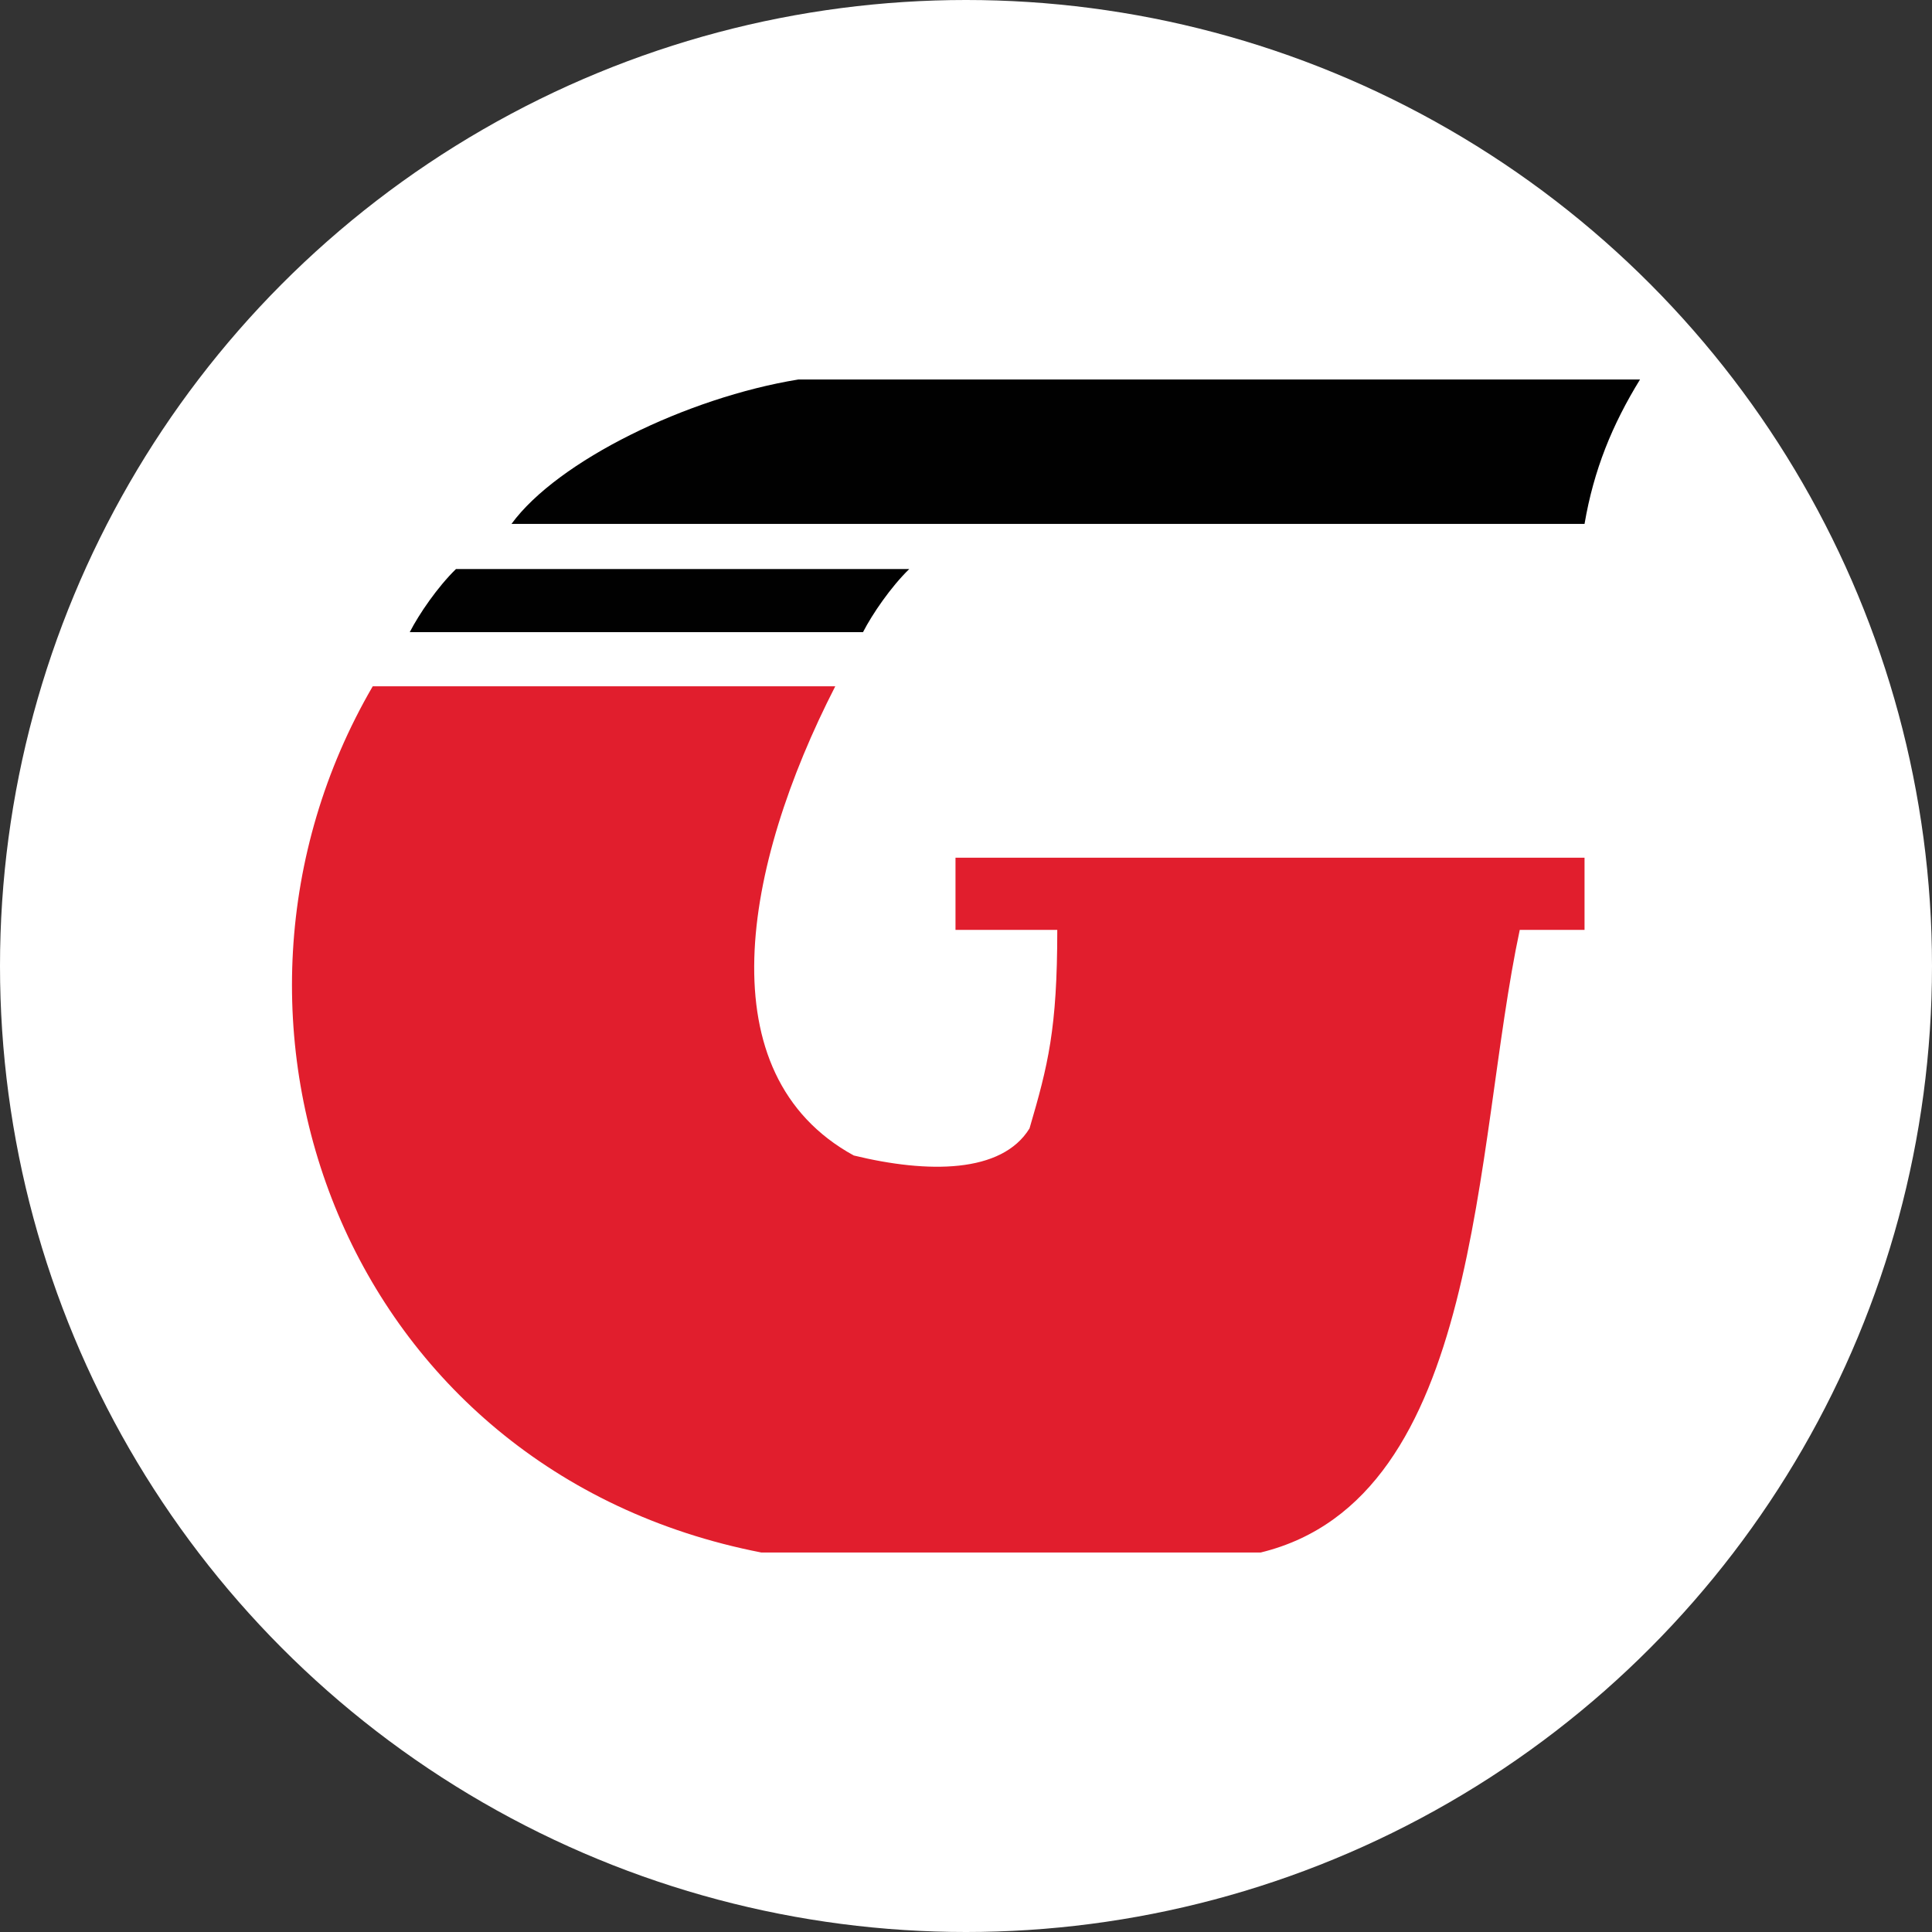
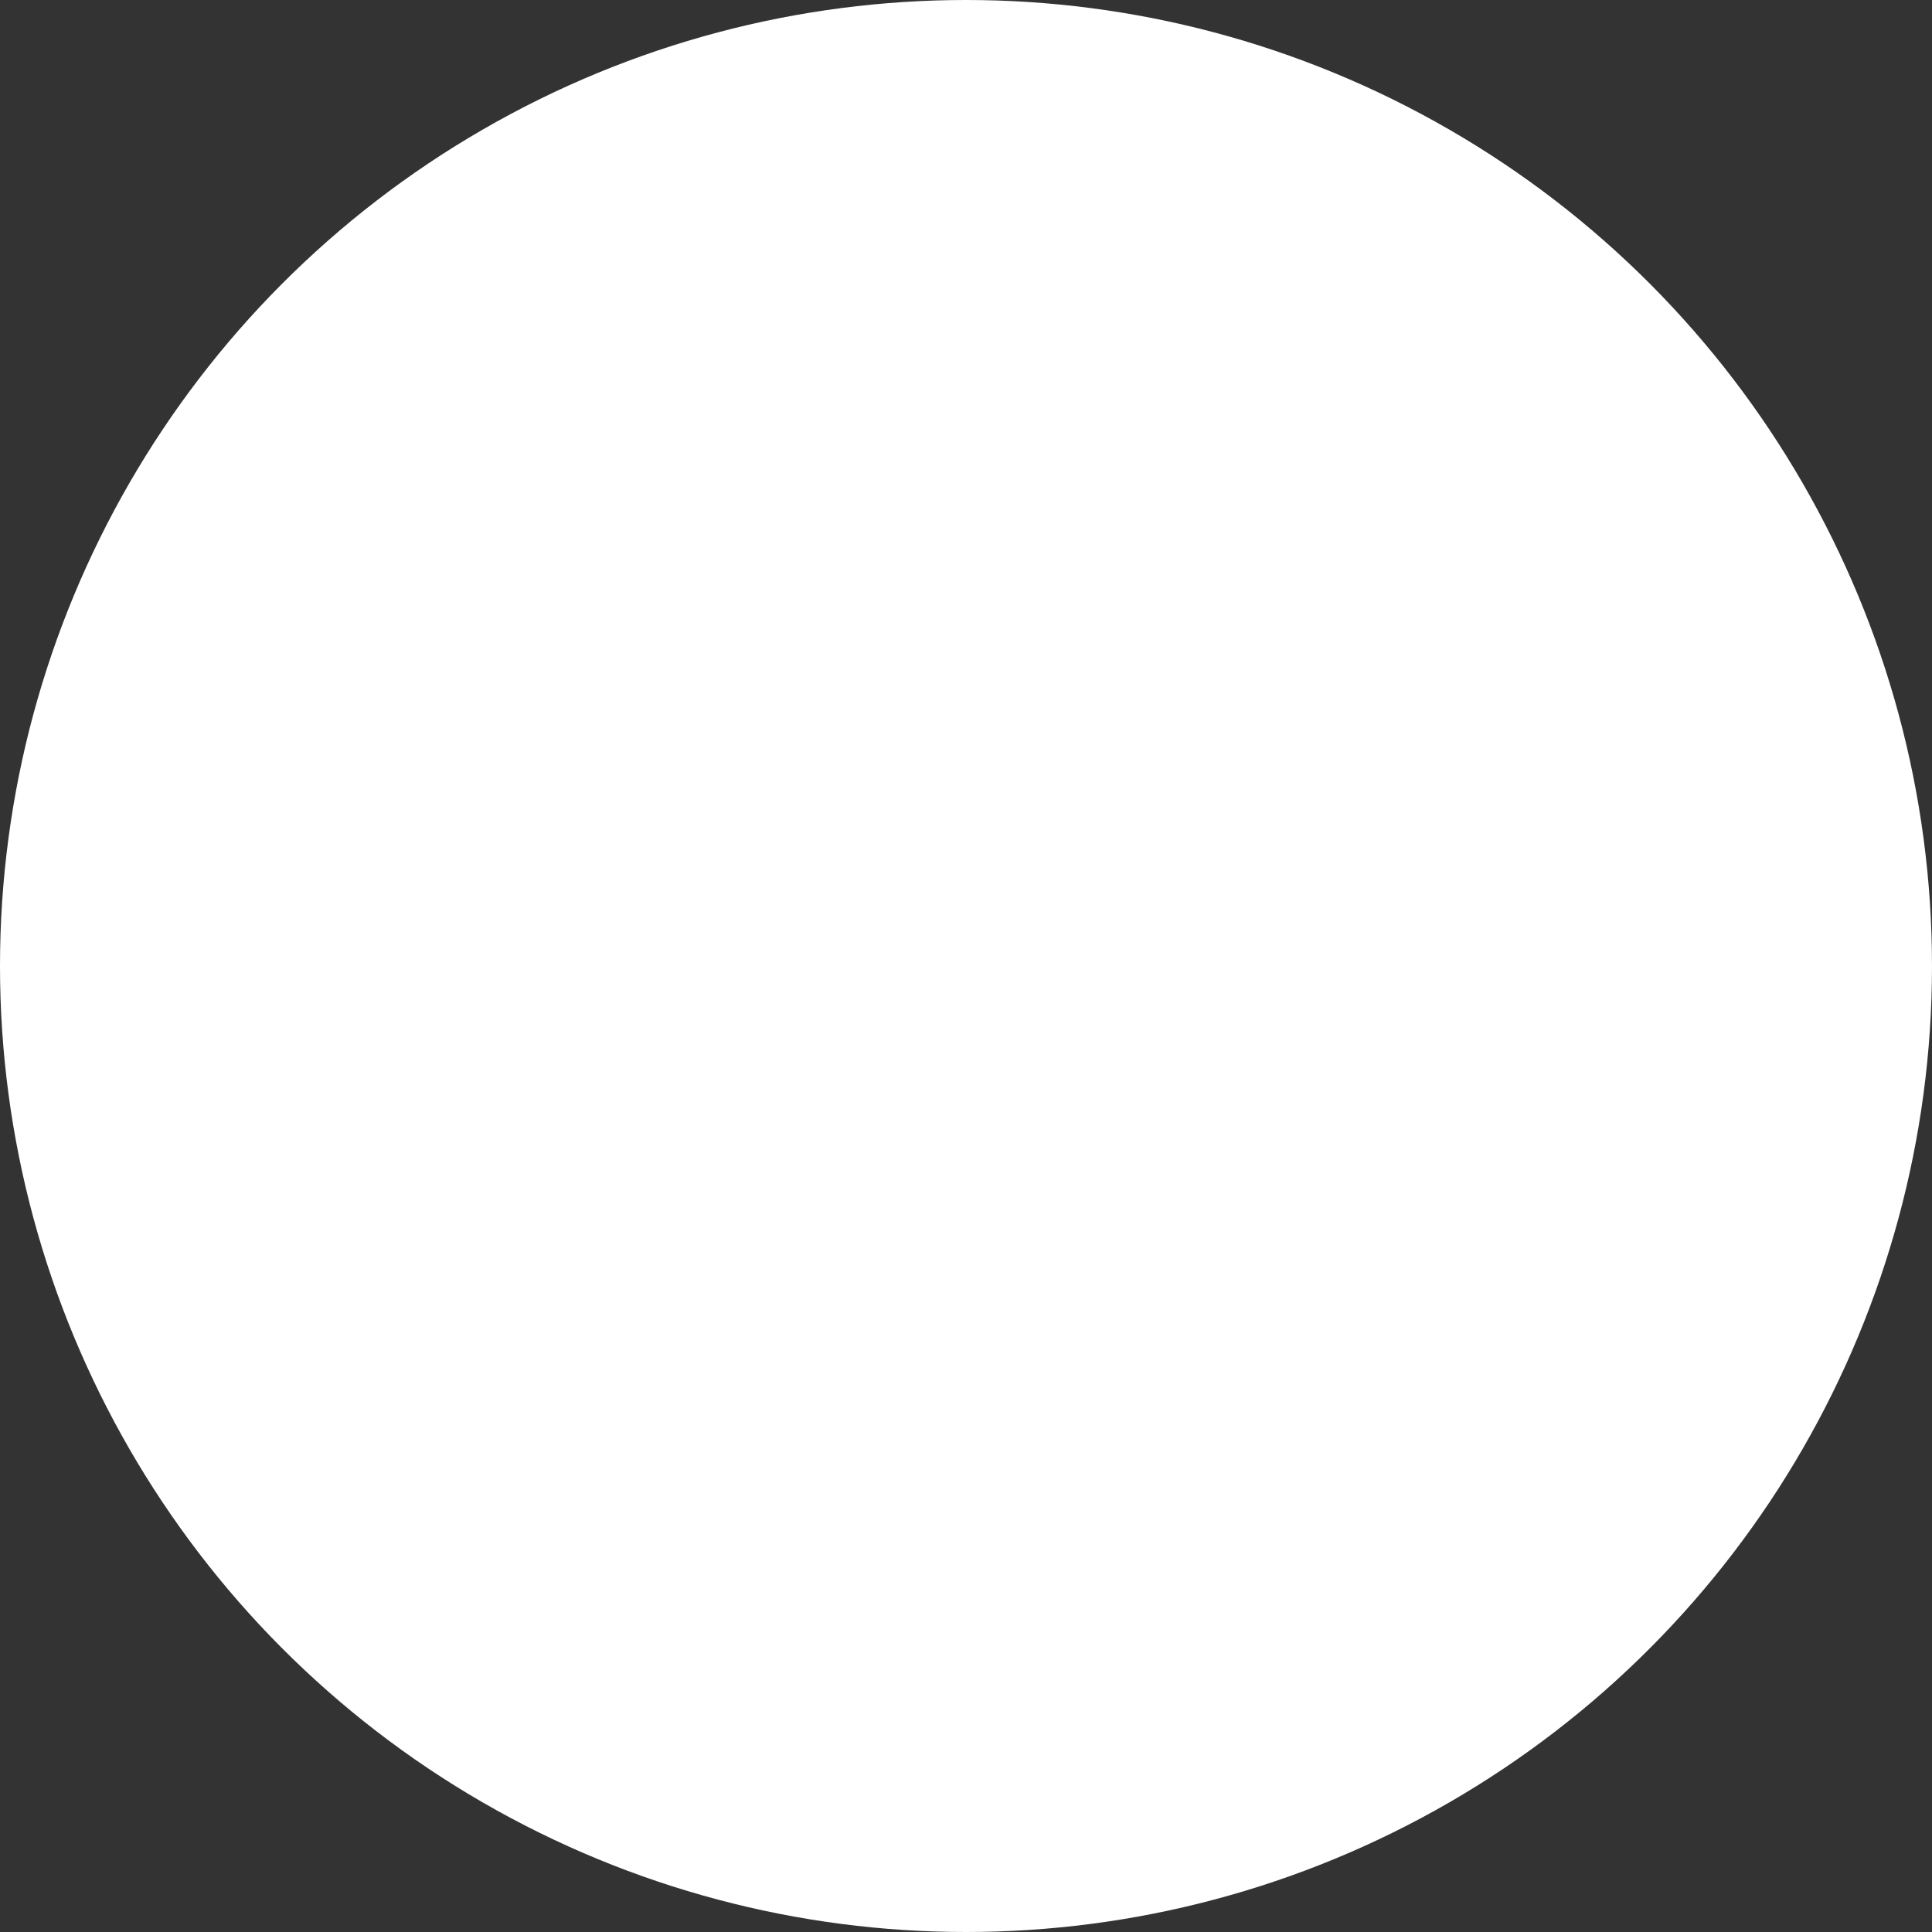
<svg xmlns="http://www.w3.org/2000/svg" version="1.1" width="987.348" height="987.348">
  <rect width="100%" height="100%" fill="#333333" stroke="none" />
  <svg id="SvgjsSvg1033" width="987.348" height="987.348" viewBox="0 0 987.348 987.348">
    <defs>
      <style>.b{fill:#010101;}.c{fill:#fff;}.d{fill:#e11e2d;}</style>
    </defs>
    <circle class="c" cx="493.674" cy="493.674" r="493.674" />
-     <path class="d" d="M190.49,350.724h236.375c-47.275,92.223-66.196,198.281,9.445,239.787,37.83,9.213,75.641,9.213,89.825-13.835,9.445-32.277,14.183-50.719,14.183-101.452h-52.013v-36.884h321.471v36.884h-33.107c-23.628,110.681-18.906,290.508-132.361,318.175h-255.275c-212.723-41.502-297.817-272.062-198.543-442.675Z" />
-     <path class="b" d="M809.778,267.73H261.402c23.637-32.277,89.821-64.552,146.541-73.781h430.188c-14.183,23.064-23.628,46.111-28.351,73.781h-.002Z" />
-     <path class="b" d="M233.037,290.794h231.64c-9.461,9.213-18.906,23.048-23.644,32.277h-231.633c4.728-9.229,14.182-23.064,23.637-32.277Z" />
  </svg>
  <style>@media (prefers-color-scheme: light) { :root { filter: none; } }
@media (prefers-color-scheme: dark) { :root { filter: none; } }
</style>
</svg>